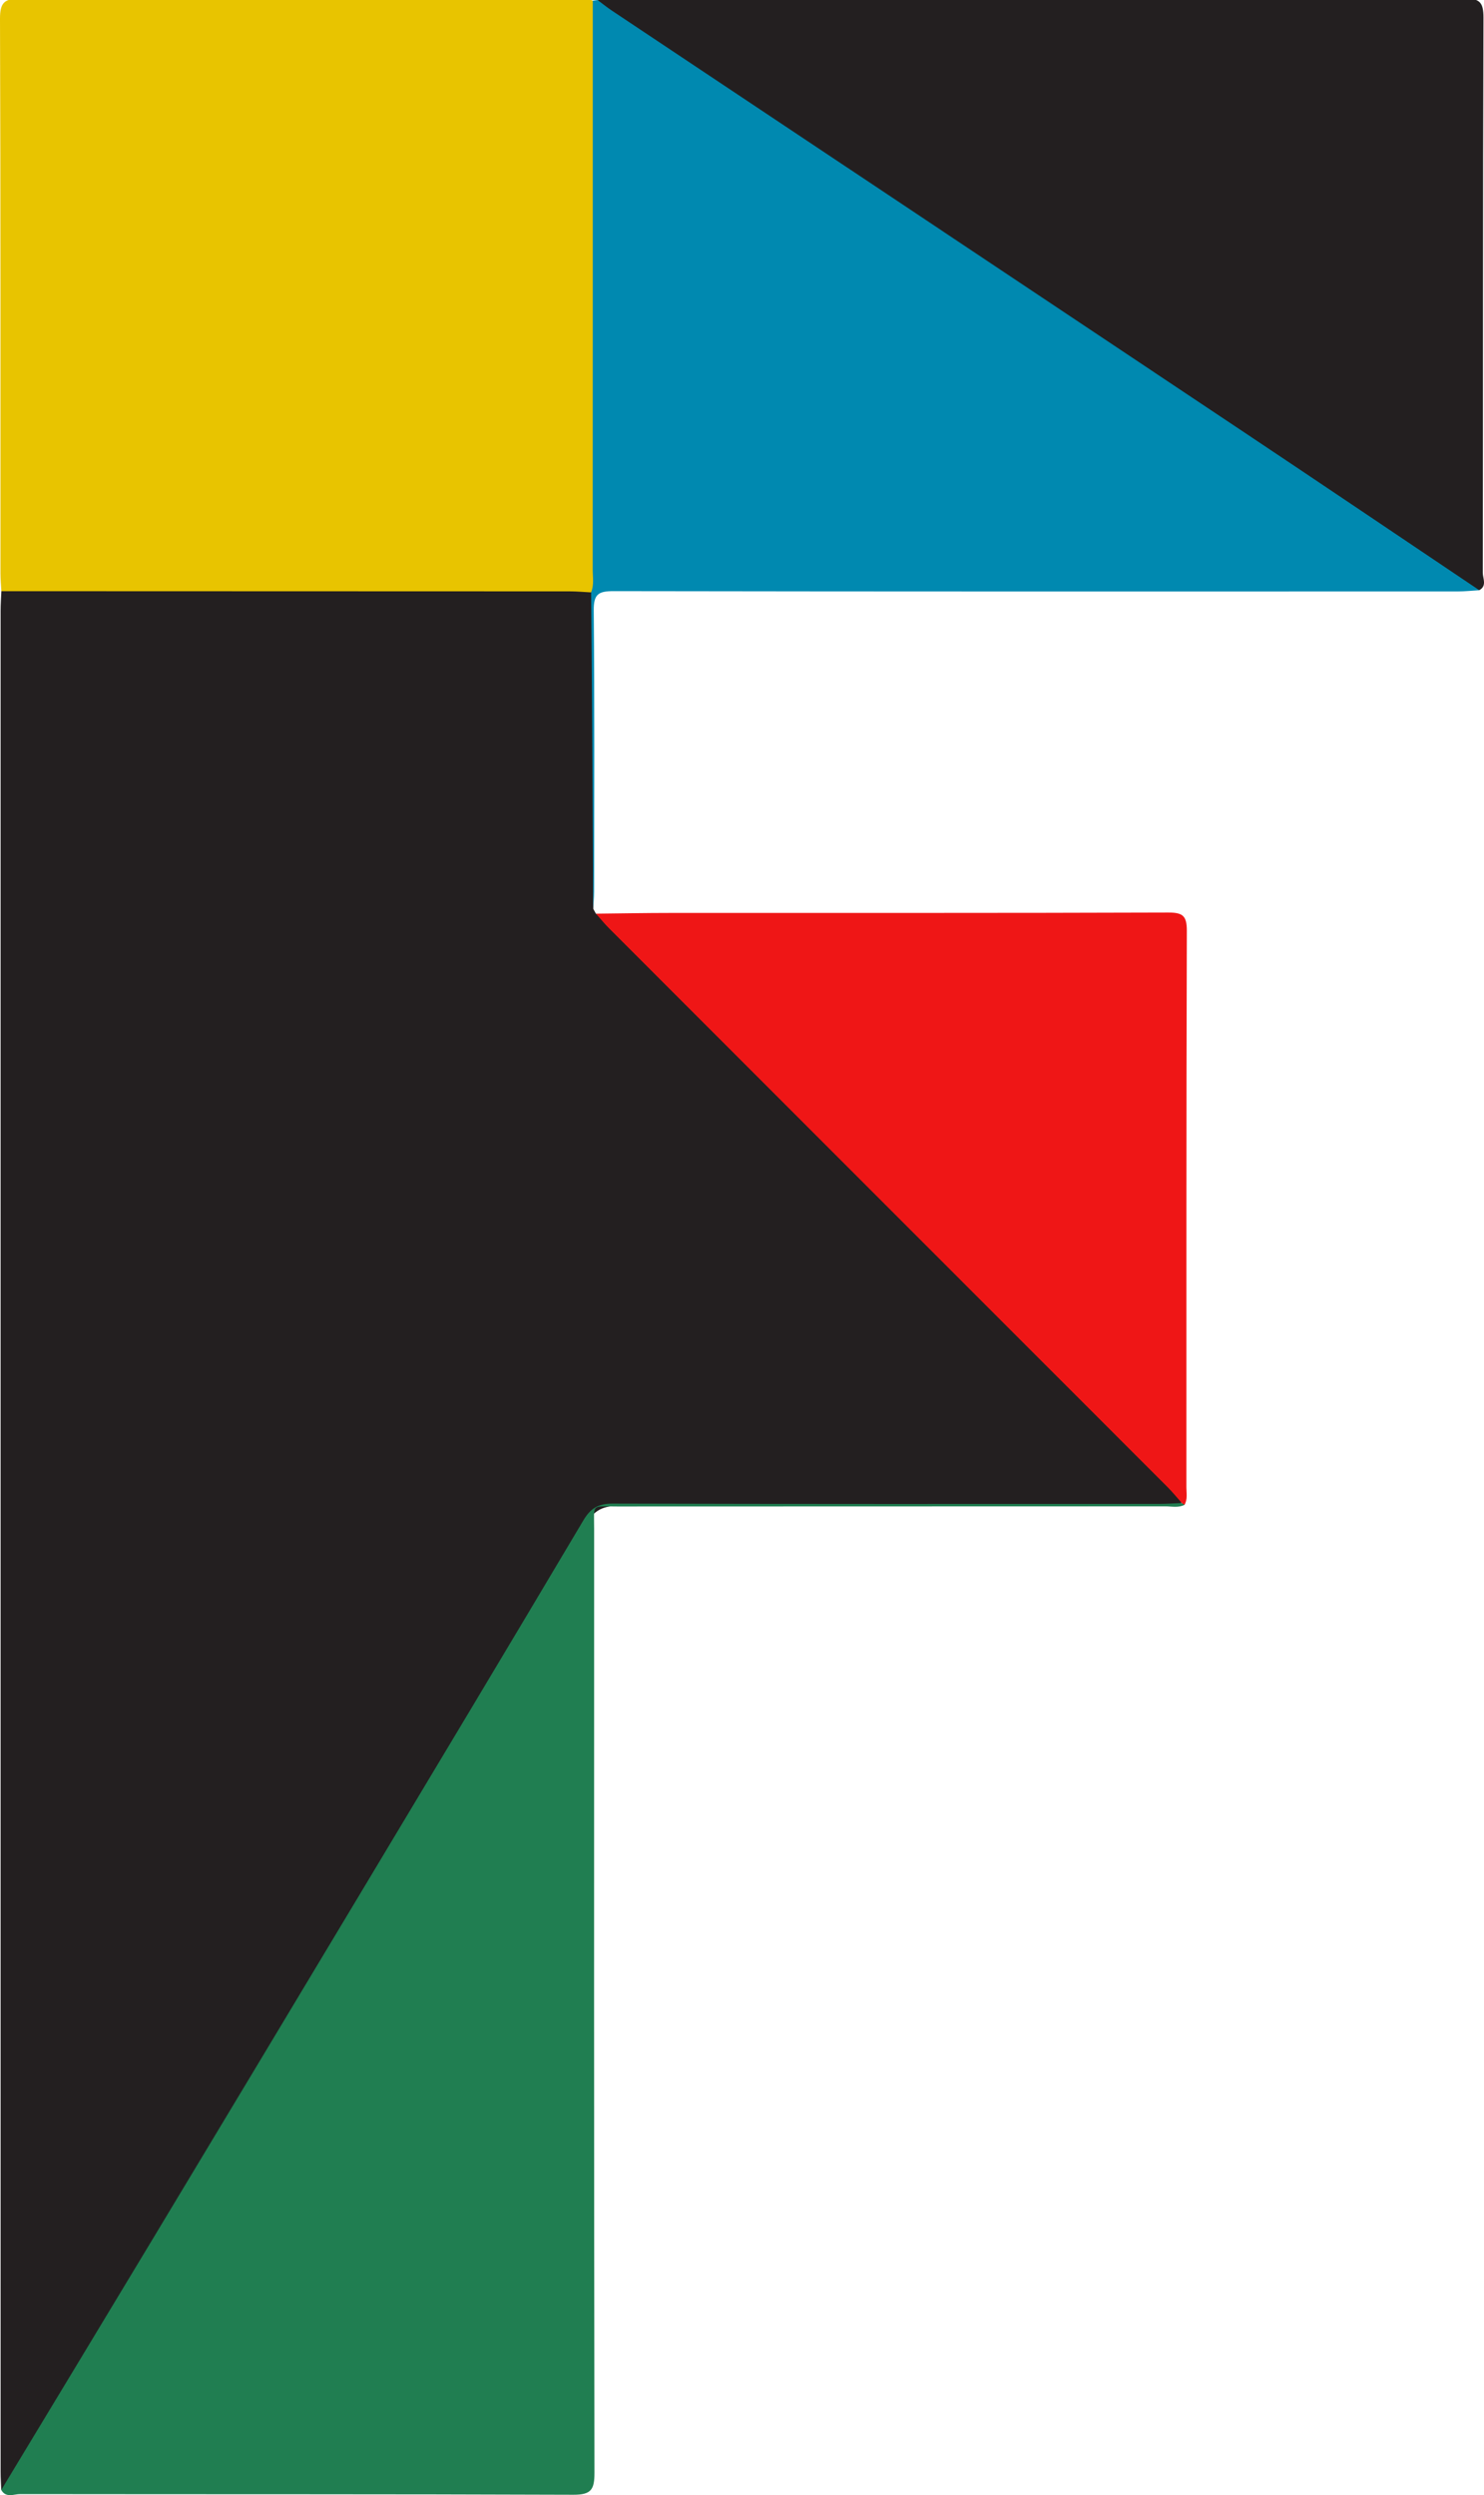
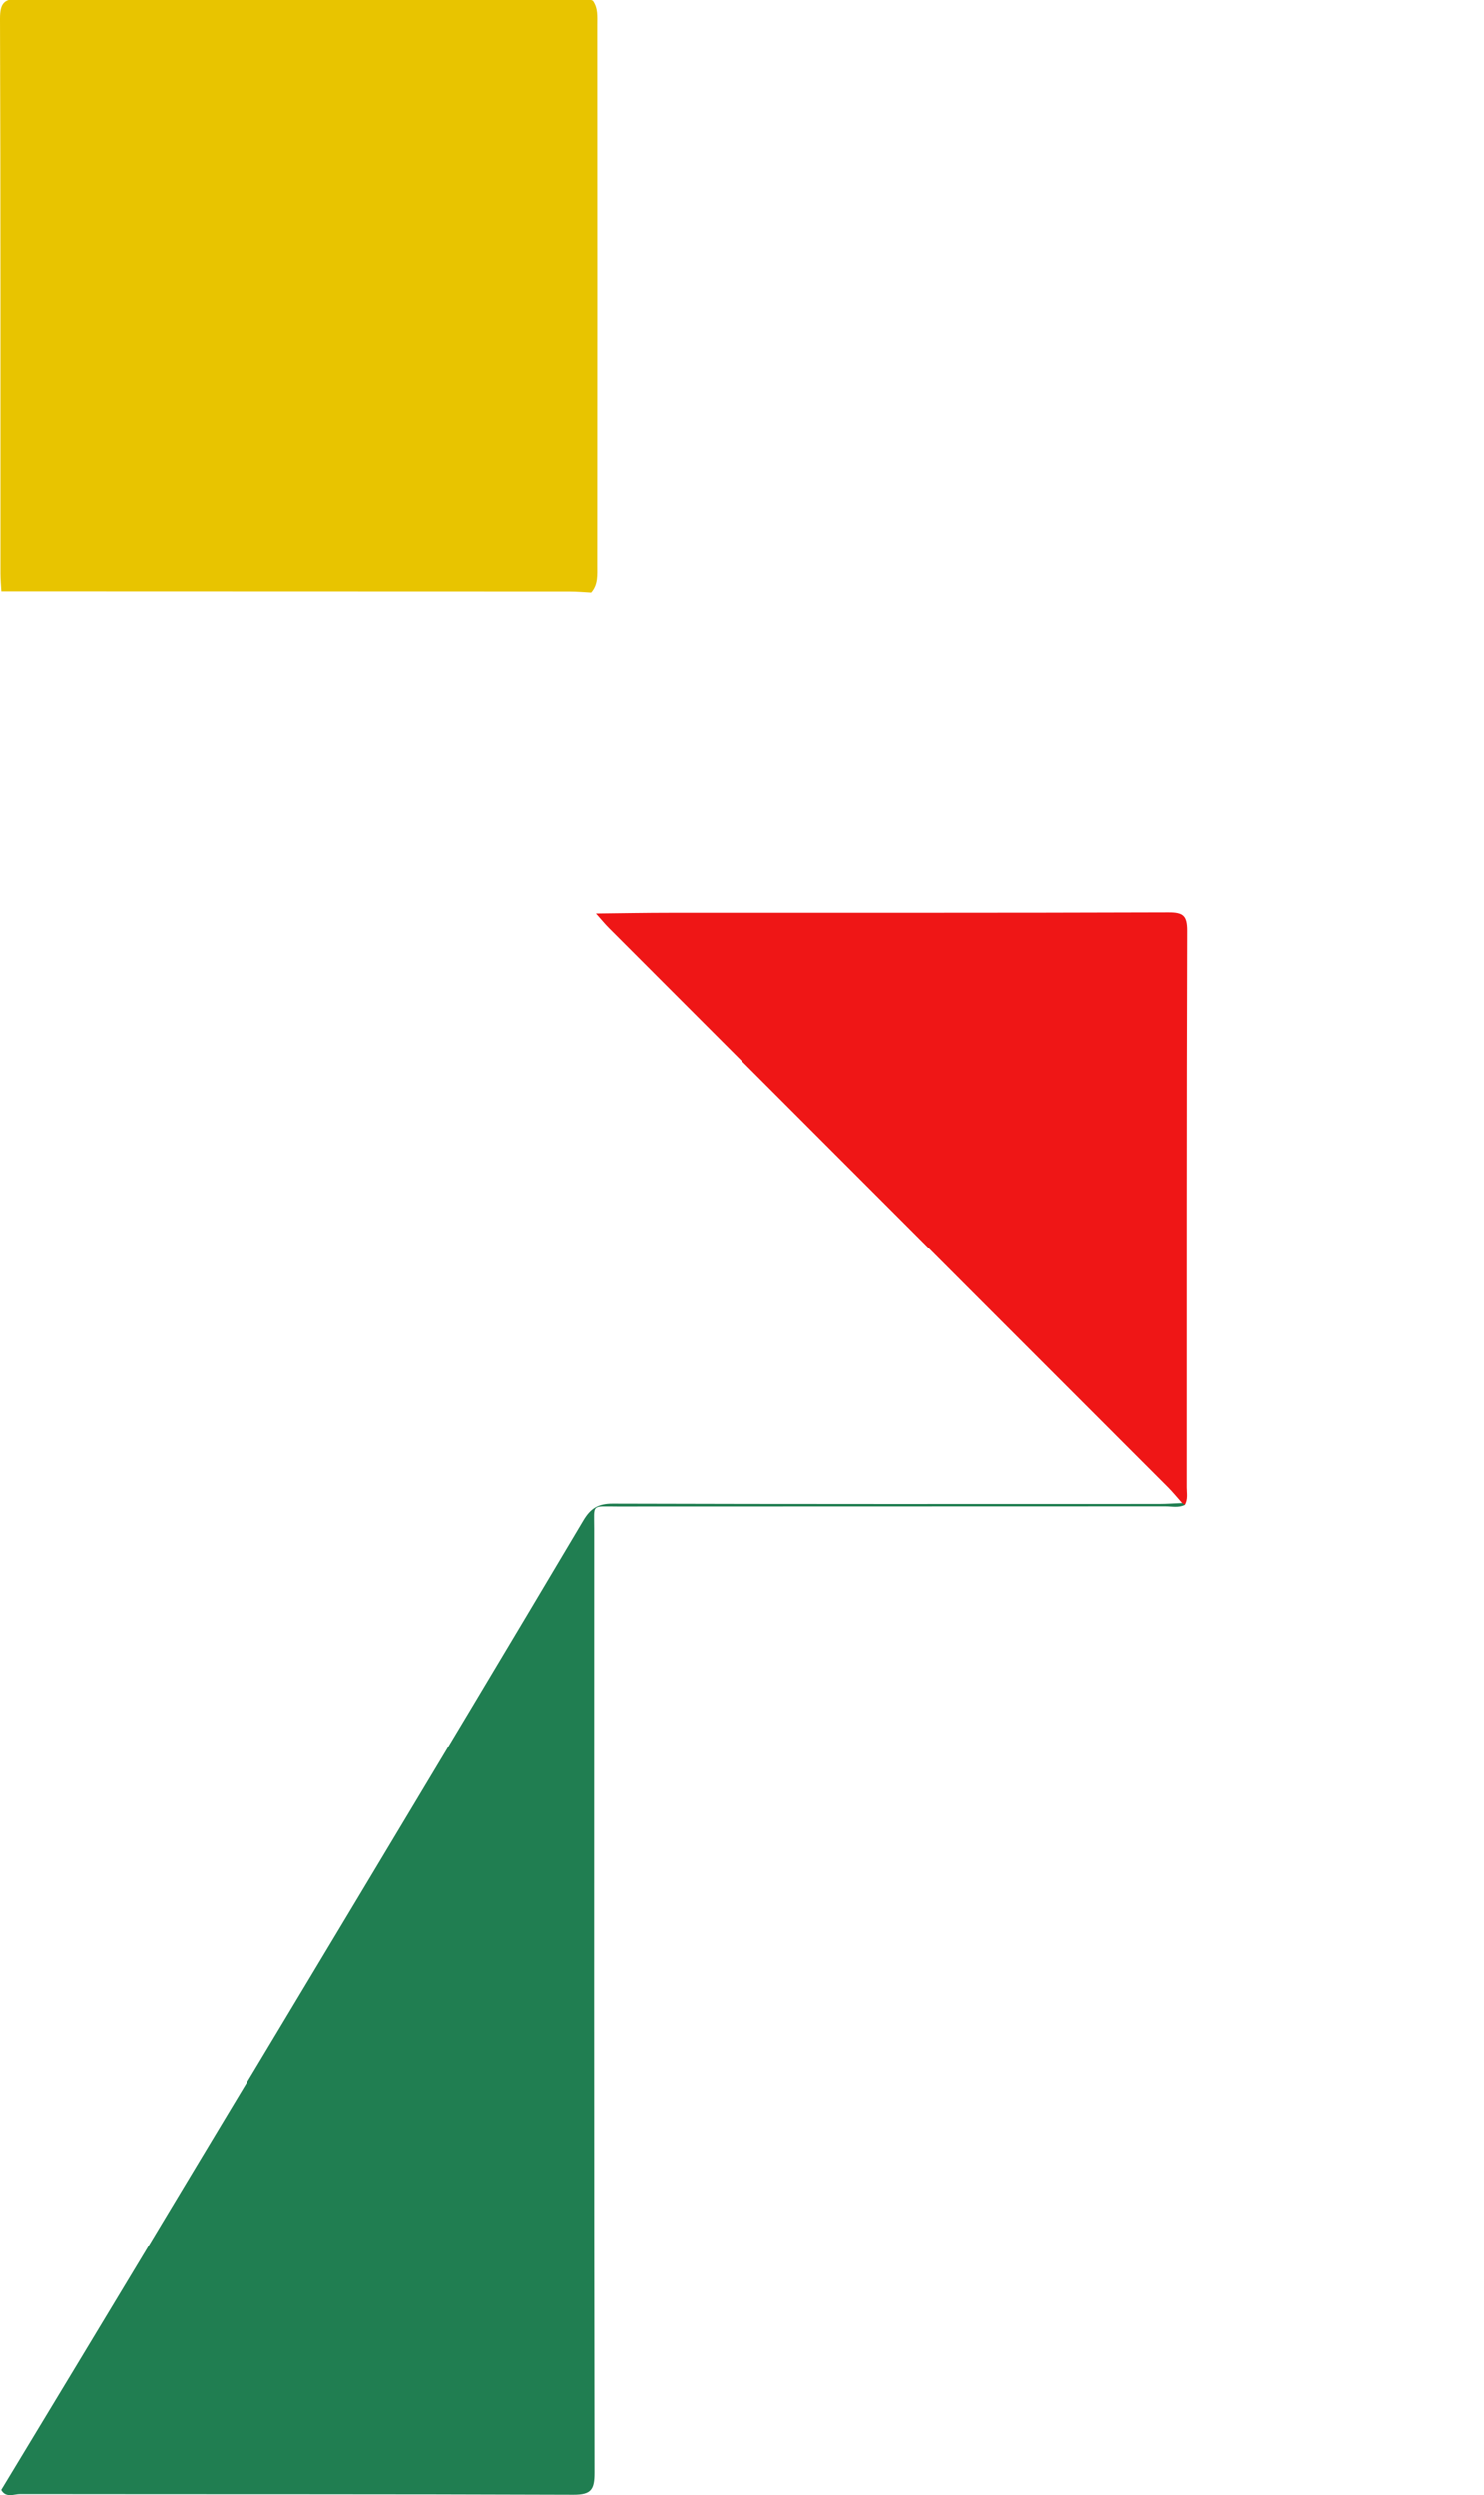
<svg xmlns="http://www.w3.org/2000/svg" enable-background="new 0 0 414.23 696.27" viewBox="0 0 414.23 696.27">
-   <path d="m.35 694.83c-.06-1.66-.18-3.32-.18-4.98-.01-173.13-.01-346.27 0-519.4 0-1.83.14-3.65.21-5.48 1.82-1.94 4.25-1.71 6.55-1.71 50.61-.05 101.22-.04 151.83-.01 2.15 0 4.36-.12 6.25 1.26 1.03 1.7.53 3.57.53 5.36.07 27.92-.04 55.85.07 83.77.24.44.49.89.73 1.33 2.11 1.08 3.76 2.71 5.42 4.36 51.48 51.49 102.97 102.96 154.39 154.51 1.64 1.64 5.2 2.8 3.16 6.44-51.97.02-103.94.07-155.9-.1-4.93-.02-7.62.96-10.27 5.8-8.24 15.03-17.43 29.54-26.25 44.26-43.82 73.15-87.75 146.23-131.67 219.32-1.23 2.05-1.93 4.74-4.87 5.27z" fill="#231f20" />
  <path d="m165 165.31c-1.98-.1-3.97-.29-5.95-.29-52.89-.03-105.78-.04-158.67-.05-.09-1.66-.25-3.31-.25-4.97-.01-51.59.06-103.18-.13-154.76-.02-4.72 1.39-5.64 5.79-5.62 51.42.15 102.84.09 154.27.11 1.81 0 3.67-.37 5.41.47 1.47 2.06 1.22 4.45 1.23 6.75.03 50.25.03 100.51 0 150.76-.01 2.63.27 5.38-1.7 7.6z" fill="#e8c400" />
  <path d="m.35 694.83c14.09-23.32 28.2-46.63 42.25-69.98 19.11-31.75 38.2-63.51 57.26-95.28 21.03-35.05 42.07-70.1 62.94-105.25 2.03-3.43 4.17-4.74 8.21-4.73 50.79.15 101.59.1 152.39.09 2.16 0 4.32-.16 6.47-.25.48-.17.74-.02.76.51-1.74.88-3.6.41-5.4.41-50.98.03-101.95.01-152.93.04-7.38 0-6.46-.85-6.46 6.27-.02 87.79-.05 175.59.09 263.38.01 4.67-.9 6.15-5.89 6.13-51.48-.2-102.95-.11-154.43-.18-1.72-.02-3.94 1.17-5.26-1.16z" fill="#207e51" />
-   <path d="m165 165.31c.86-2.09.44-4.28.44-6.41.03-52.9.02-105.8.02-158.7.44-.06.89-.13 1.33-.19 2.71.89 5.13 2.3 7.5 3.88 77.74 51.85 155.48 103.7 233.2 155.57 2.06 1.38 5.05 2.04 5.41 5.25-1.98.11-3.97.33-5.95.33-78.55.02-157.11.05-235.66-.08-4.26-.01-5.6.83-5.56 5.38.25 26.13.12 52.26.11 78.39 0 1.65-.16 3.3-.25 4.93-.11-18.69-.21-37.38-.33-56.06-.06-10.77-.17-21.53-.26-32.29z" fill="#0089b0" />
-   <path d="m412.91 164.7c-22.24-14.94-44.44-29.93-66.73-44.8-58.45-39-116.93-77.96-175.39-116.94-1.38-.92-2.67-1.97-4-2.96 1.82-.11 3.64-.31 5.46-.31 78.79-.02 157.58.02 236.36-.11 4.29-.01 5.48.87 5.47 5.36-.19 51.64-.1 103.27-.19 154.91.01 1.58 1.22 3.64-.98 4.85z" fill="#231f20" />
  <path d="m330.64 419.93c-.25-.17-.5-.34-.76-.5-1.31-1.48-2.56-3.02-3.95-4.42-51.98-52.01-103.98-104-155.96-156-1.28-1.28-2.42-2.7-3.63-4.05 6.98-.07 13.97-.2 20.95-.2 46.26-.02 92.53.05 138.79-.11 4.1-.01 5.21.91 5.2 5.12-.16 51.76-.1 103.51-.12 155.27 0 1.64.37 3.34-.52 4.89z" fill="#ef1616" />
</svg>